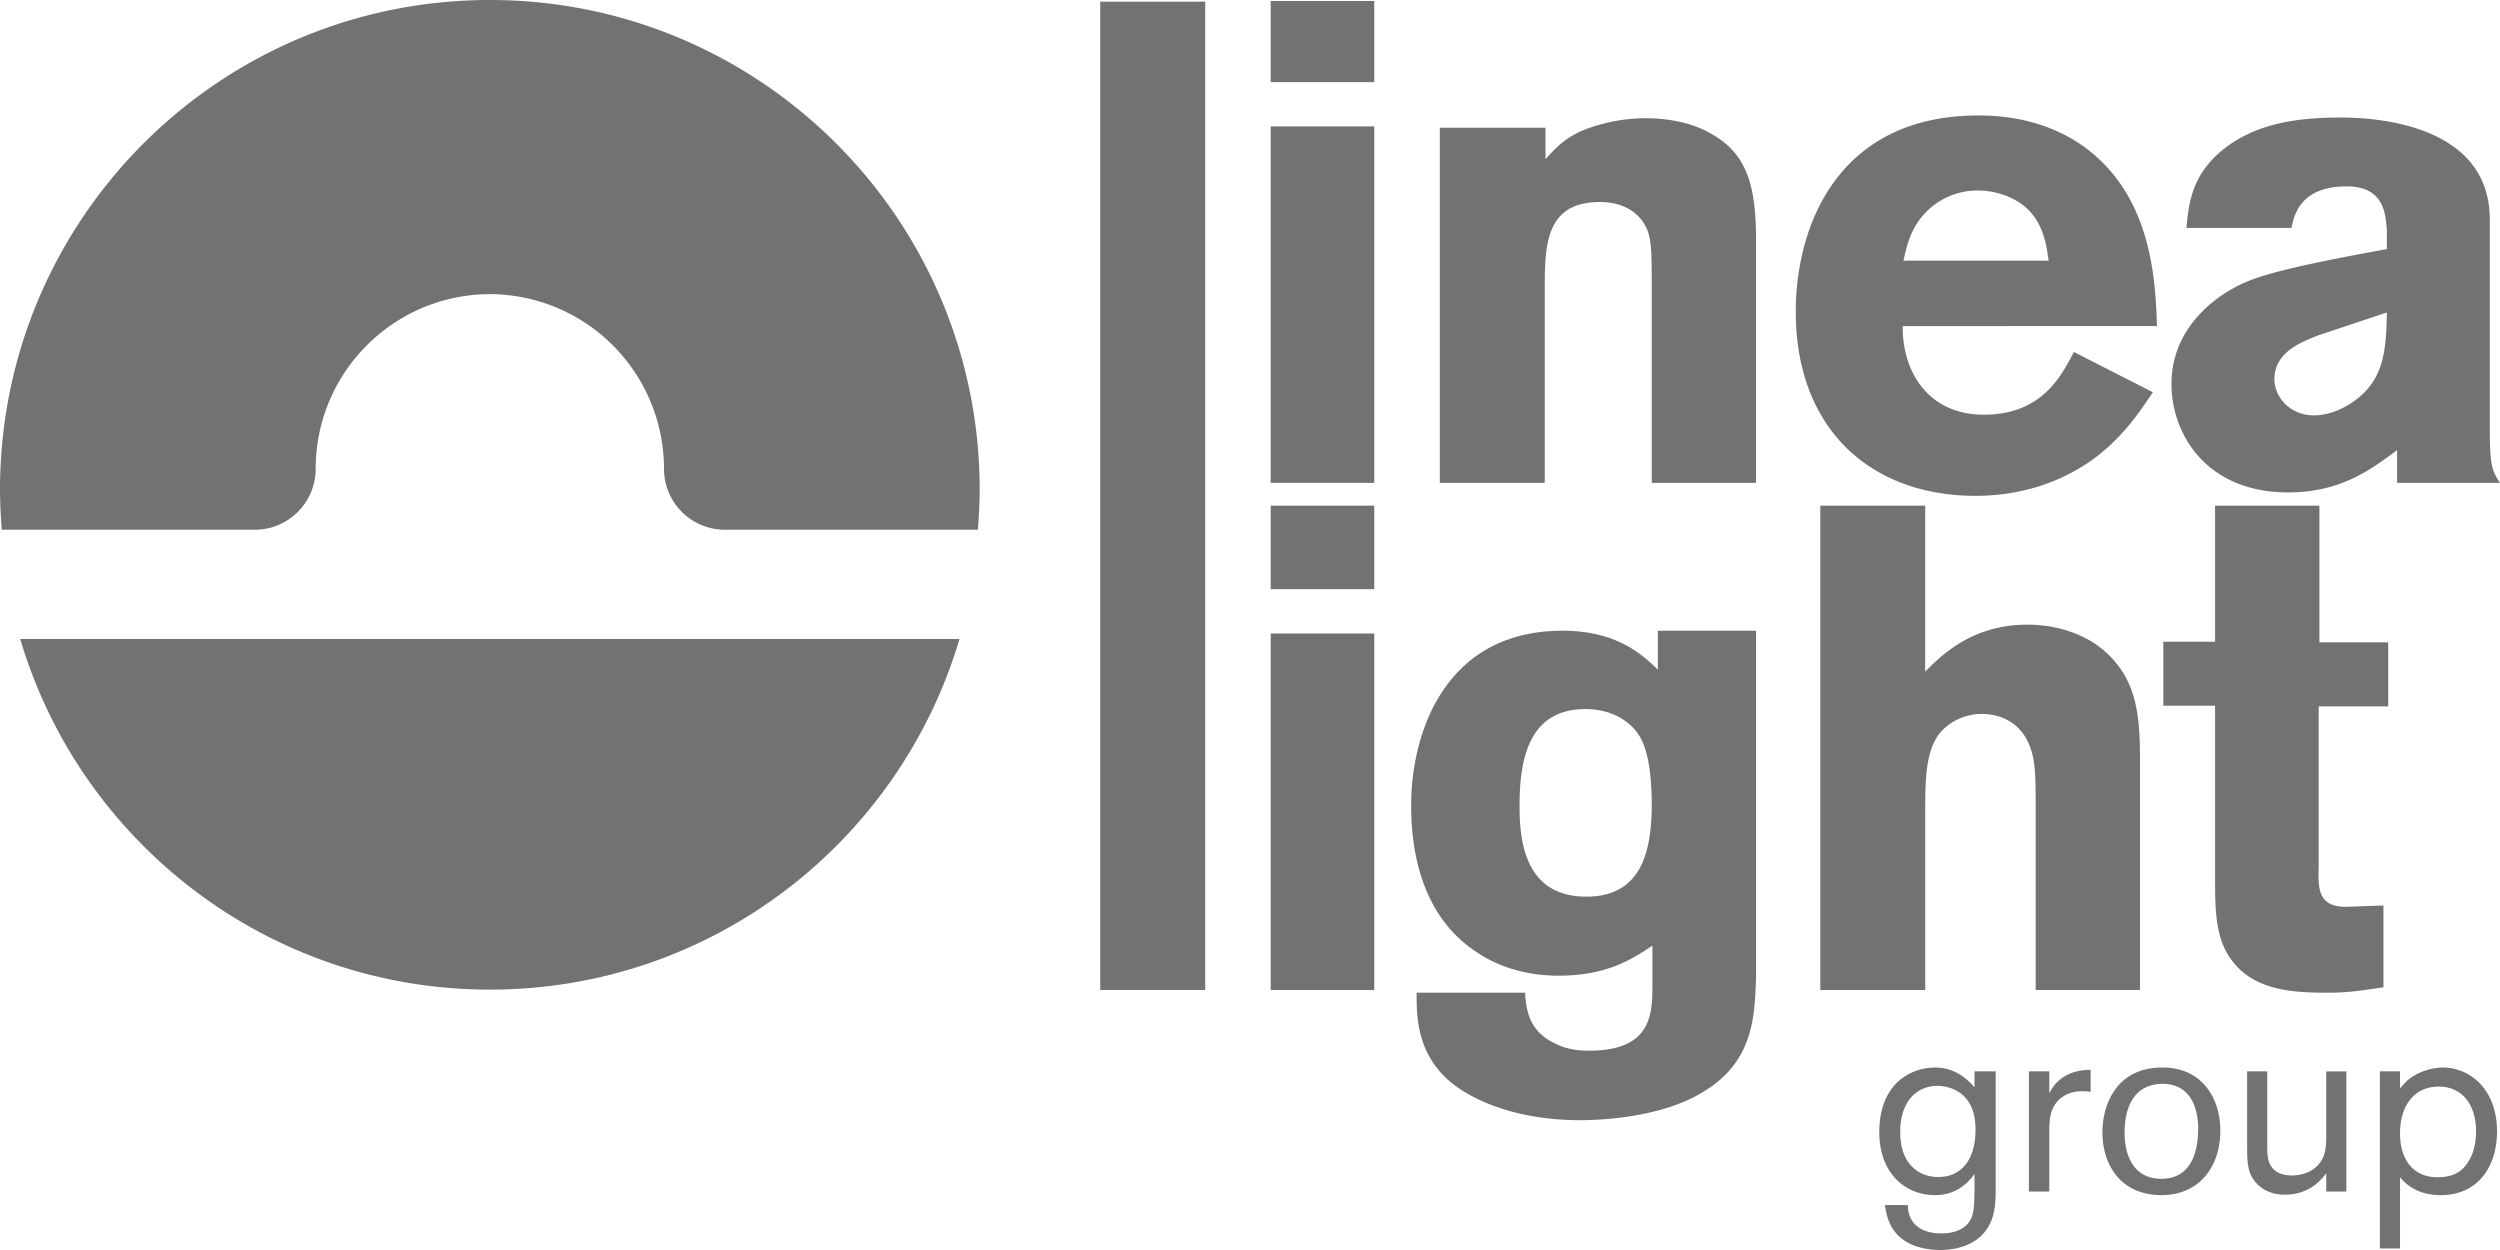
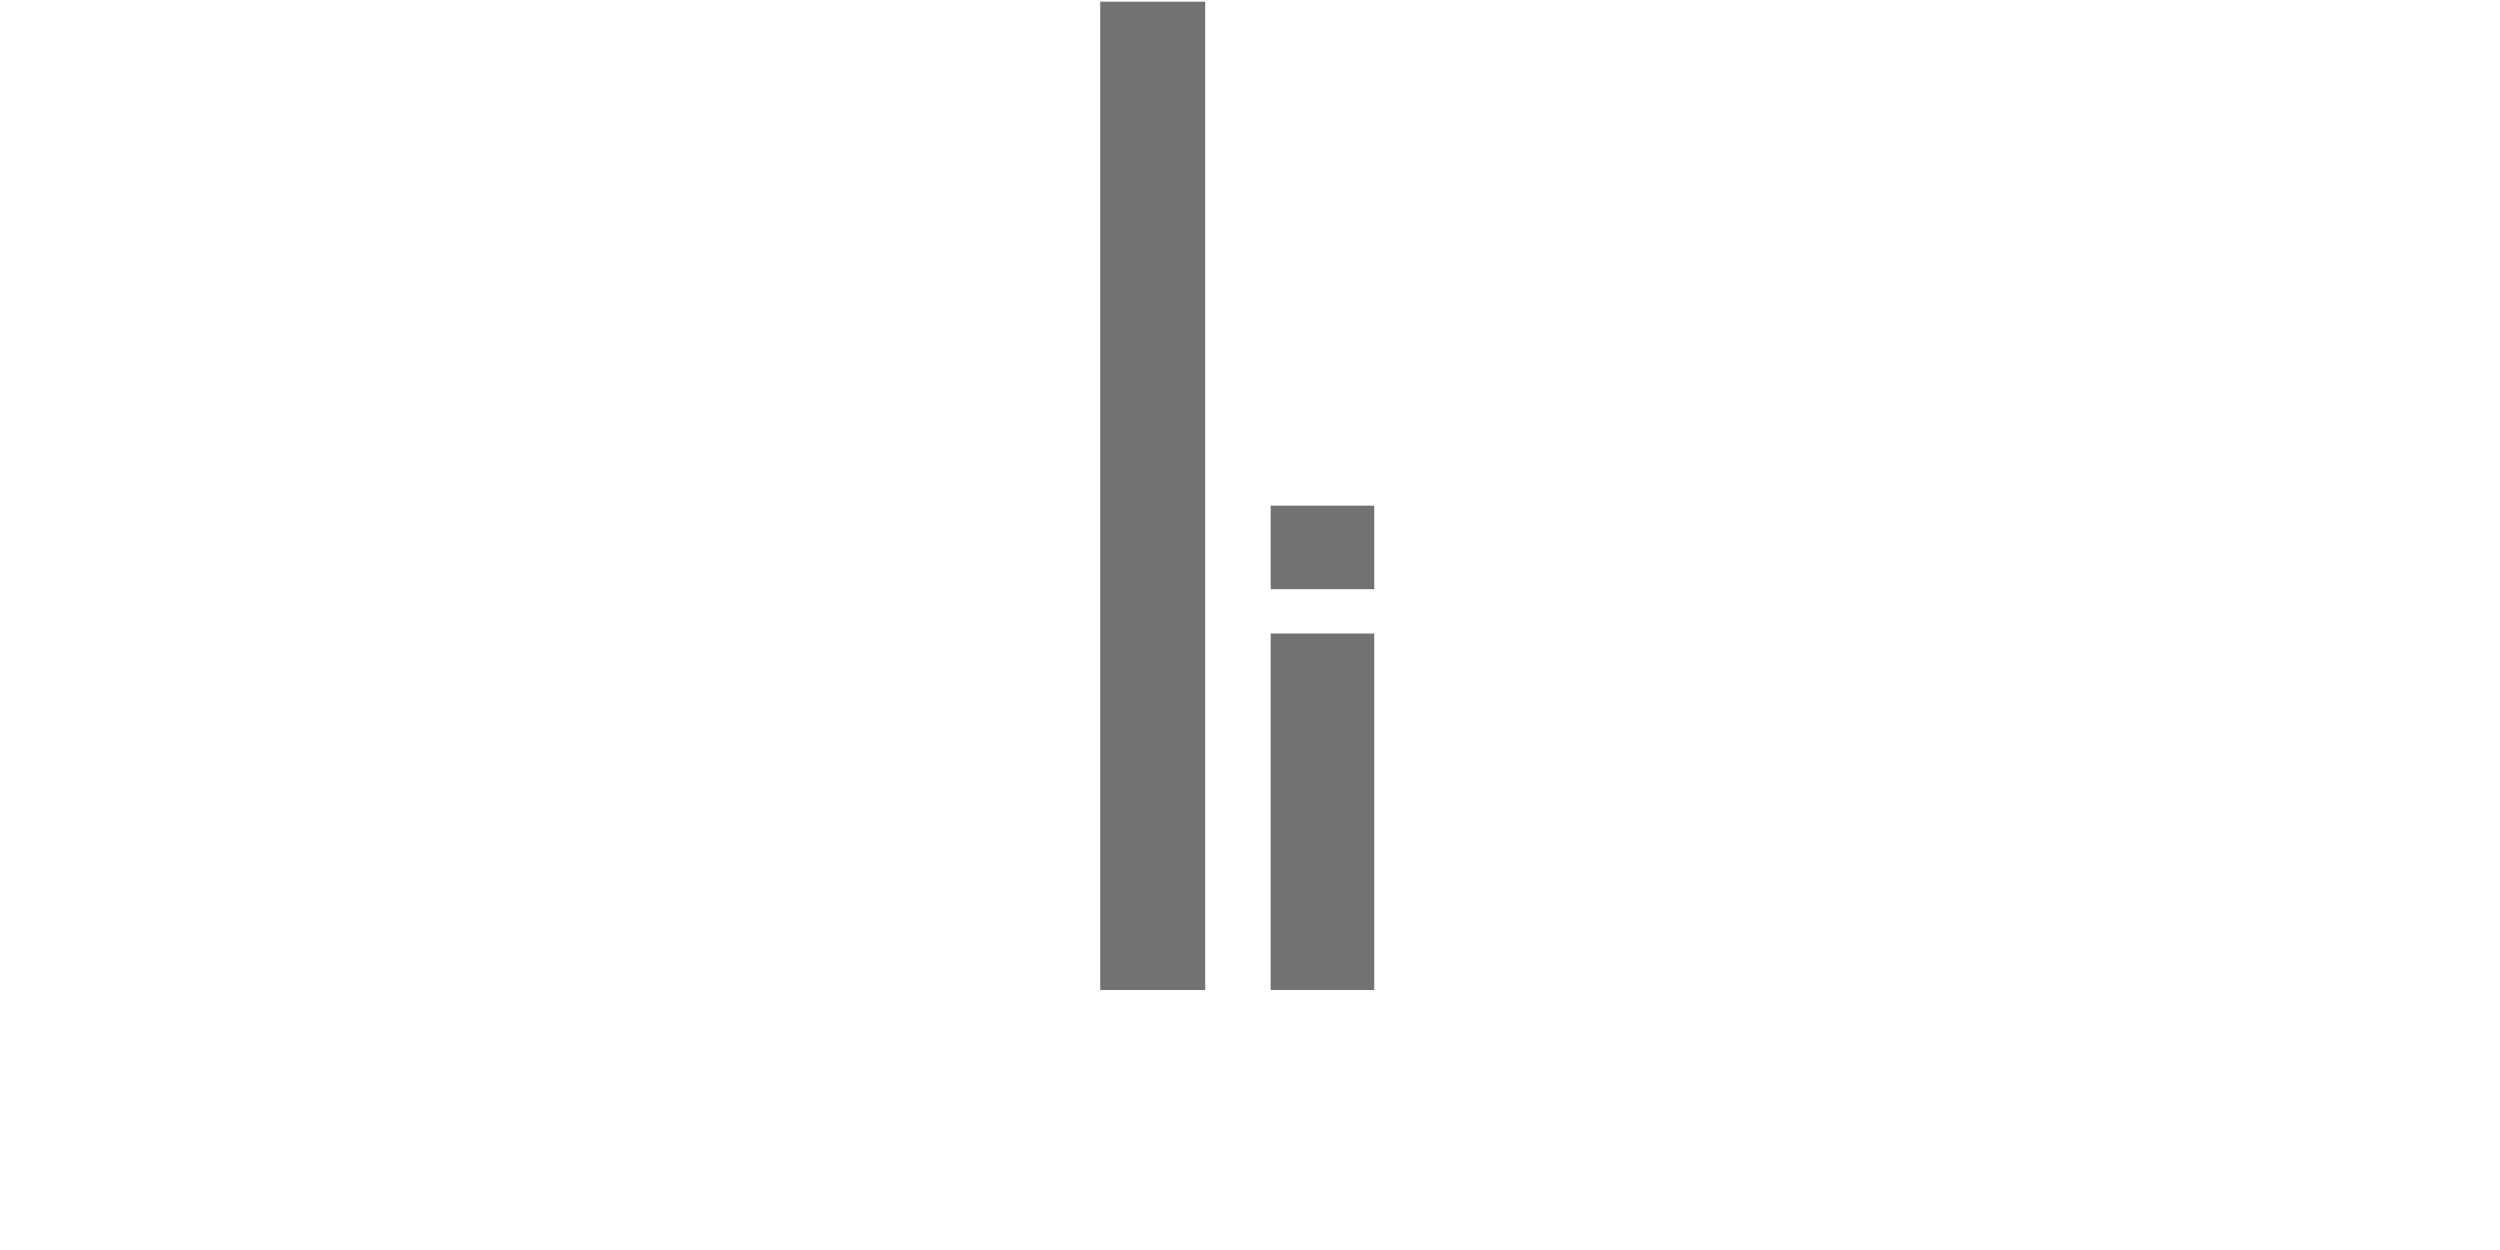
<svg xmlns="http://www.w3.org/2000/svg" xmlns:xlink="http://www.w3.org/1999/xlink" width="127.56" height="63.779">
  <defs>
-     <path id="a" d="M0 0h127.56v63.779H0z" />
-   </defs>
+     </defs>
  <clipPath id="b">
    <use xlink:href="#a" overflow="visible" />
  </clipPath>
-   <path clip-path="url(#b)" fill="#737272" d="M24.994 50.495c11.336 0 20.902-7.548 23.963-17.891H1.03c3.062 10.343 12.628 17.891 23.964 17.891" />
-   <path fill="#737272" d="M64.836 24.638h5.285V6.449h-5.285v18.189zm0-20.448h5.285V.05h-5.285v4.14z" />
  <defs>
    <path id="c" d="M0 0h127.56v63.779H0z" />
  </defs>
  <clipPath id="d">
    <use xlink:href="#c" overflow="visible" />
  </clipPath>
-   <path clip-path="url(#d)" fill="#737272" d="M78.856 8.12c.523-.557.868-.976 1.806-1.427a8.78 8.78 0 013.302-.661c1.083 0 2.296.207 3.238.733 1.909 1.007 2.397 2.641 2.397 5.457v12.417h-5.321V14.414c0-1.636-.033-2.226-.243-2.714-.418-.973-1.358-1.392-2.399-1.392-2.817 0-2.817 2.263-2.817 4.523v9.808h-5.354V6.519h5.392V8.12zm30.992 11.893c-.623.938-1.254 1.843-2.19 2.711-1.563 1.462-3.93 2.576-6.848 2.576-5.395 0-9.183-3.444-9.183-9.392 0-4.382 2.153-10.016 9.318-10.016 1.078 0 4.206.103 6.539 2.609 2.363 2.538 2.505 6.085 2.573 8.138H97.086c-.036 2.258 1.253 4.52 4.138 4.52 2.92 0 3.928-1.912 4.592-3.2l4.032 2.054zm-5.32-6.713c-.106-.765-.243-1.774-1.011-2.573-.657-.661-1.667-1.007-2.608-1.007a3.67 3.67 0 00-2.71 1.181c-.73.801-.904 1.634-1.076 2.399h7.405zm7.034-1.668c.108-1.253.28-2.747 1.913-4.036 1.671-1.321 3.825-1.6 5.948-1.6 2.224 0 7.617.524 7.617 5.217v10.573c0 1.947.102 2.227.52 2.852h-5.25v-1.669c-1.36 1.008-2.887 2.156-5.567 2.156-4.173 0-5.946-2.99-5.946-5.531 0-2.917 2.331-4.59 3.832-5.216 1.455-.626 4.897-1.25 7.159-1.669v-.974c-.07-.834-.141-2.224-2.055-2.224-2.362 0-2.678 1.46-2.813 2.121h-5.358zm6.784 5.459c-.906.348-2.297.868-2.297 2.259 0 .871.763 1.844 2.016 1.844.659 0 1.29-.243 1.846-.59 1.771-1.114 1.84-2.783 1.877-4.661l-3.442 1.148z" />
  <path fill="#737272" d="M56.138.086h5.357v50.427h-5.357zm8.698 25.715h5.284v4.261h-5.284v-4.261zm0 6.523h5.284v18.189h-5.284V32.324z" />
  <defs>
-     <path id="e" d="M0 0h127.56v63.779H0z" />
-   </defs>
+     </defs>
  <clipPath id="f">
    <use xlink:href="#e" overflow="visible" />
  </clipPath>
  <path clip-path="url(#f)" fill="#737272" d="M84.313 48.252c-1.042.692-2.326 1.532-4.795 1.532-1.496 0-2.958-.383-4.143-1.183-2.433-1.566-3.373-4.384-3.373-7.515 0-3.65 1.705-8.903 7.72-8.903 2.785 0 4.069 1.218 4.869 1.983v-1.983H89.6V49.92c-.071 1.982-.138 4.313-2.783 5.842-1.841 1.112-4.554 1.394-6.189 1.394-3.617 0-5.98-1.251-6.953-2.261-1.43-1.428-1.393-3.271-1.393-4.244h5.531c.068.8.137 1.949 1.563 2.606.347.178.875.353 1.706.353 3.231 0 3.231-1.915 3.231-3.41v-1.948zm-6.779-7.198c0 1.529.103 4.696 3.406 4.696 2.713 0 3.338-2.124 3.338-4.696 0-.87-.065-2.681-.661-3.55-.411-.658-1.388-1.39-2.92-1.319-2.542.106-3.163 2.296-3.163 4.869m20.698-15.253v8.469c.763-.763 2.332-2.398 5.216-2.398 1.326 0 2.783.382 3.863 1.286 1.6 1.355 1.878 3.063 1.878 5.426v11.929h-5.321v-9.496c0-1.459-.033-2.155-.244-2.782-.521-1.633-1.948-1.808-2.504-1.808-.94 0-1.738.456-2.192 1.043-.695.939-.695 2.435-.695 4.002v9.041h-5.354V25.801h5.353zm14.789 0h5.324v6.975h3.511v3.269h-3.548v8.175c-.035 1.108-.035 2.05 1.389 2.05l1.916-.069v4.173c-1.148.175-1.843.278-2.819.278-1.842 0-3.857-.104-5.009-1.773-.729-1.075-.764-2.364-.764-4.106v-8.762h-2.64v-3.267h2.64v-6.943zm-11.194 28.863v5.795c0 .718.015 1.486-.377 2.136-.48.846-1.483 1.185-2.46 1.185-.65 0-1.368-.156-1.875-.519-.781-.562-.885-1.409-.939-1.773h1.174c-.013.704.418 1.445 1.705 1.445.704 0 1.094-.233 1.302-.443.377-.402.377-.859.39-1.874V59.9c-.22.312-.83 1.081-2.014 1.081-1.486 0-2.844-1.081-2.844-3.215 0-2.476 1.604-3.296 2.854-3.296.572 0 1.301.183 2.003 1.013v-.818h1.081zm-4.869 3.06c0 .351.027 1.055.43 1.601.432.574 1.016.729 1.511.729.639 0 1.146-.246 1.498-.779.361-.548.402-1.278.402-1.643 0-2.081-1.548-2.227-1.965-2.227-1.118.014-1.876.899-1.876 2.319m7.606-3.059v1.118c.585-1.16 1.693-1.186 2.108-1.197v1.12a3.987 3.987 0 00-.43-.026c-.599 0-1.121.233-1.419.729-.275.455-.26.987-.26 1.55v2.838h-1.041v-6.132h1.042zm5.731 6.315c-2.124 0-3.021-1.589-3.021-3.204 0-1.366.676-3.308 3.063-3.308 2.028 0 2.967 1.578 2.953 3.256-.014 1.862-1.122 3.256-2.995 3.256m1.796-4.116c-.233-1.211-1.026-1.563-1.73-1.563-1.396 0-1.956 1.082-1.956 2.488 0 1.288.535 2.357 1.876 2.357 1.733 0 1.862-1.797 1.877-2.423a3.66 3.66 0 00-.067-.859m2.566-2.199h1.028v3.501c0 .64 0 .692.026.848.104.794.742.963 1.225.963.64 0 1.121-.261 1.381-.583.377-.444.377-.926.377-1.657v-3.071h1.028v6.132h-1.028v-.935c-.194.259-.821 1.094-2.097 1.094-.859 0-1.303-.394-1.498-.626-.442-.51-.442-1.043-.442-2.073v-3.593zm6.774 0h1.028v.871c.207-.234.325-.39.574-.561a3.009 3.009 0 011.611-.506c1.331 0 2.764 1.056 2.764 3.267 0 1.745-.937 3.245-2.877 3.245-.821 0-1.551-.275-2.072-.912v3.633h-1.028v-9.037zm1.028 3.163c0 1.329.664 2.241 1.915 2.241.364 0 .755-.063 1.08-.274.34-.222.884-.833.884-2.069 0-1.459-.808-2.333-1.991-2.281-1.184.039-1.888.989-1.888 2.383M49.986 24.993c0-.431-.011-.86-.032-1.286C49.284 10.502 38.366 0 24.993 0 11.621 0 .702 10.502.033 23.707a22.623 22.623 0 00.004 2.512c.015.271.03.542.052.811h12.91a3.109 3.109 0 003.108-3.106c0-4.914 3.976-8.901 8.886-8.916a8.916 8.916 0 018.887 8.916 3.108 3.108 0 003.107 3.106h12.91c.021-.269.037-.54.051-.811.022-.406.038-.814.038-1.226" />
</svg>